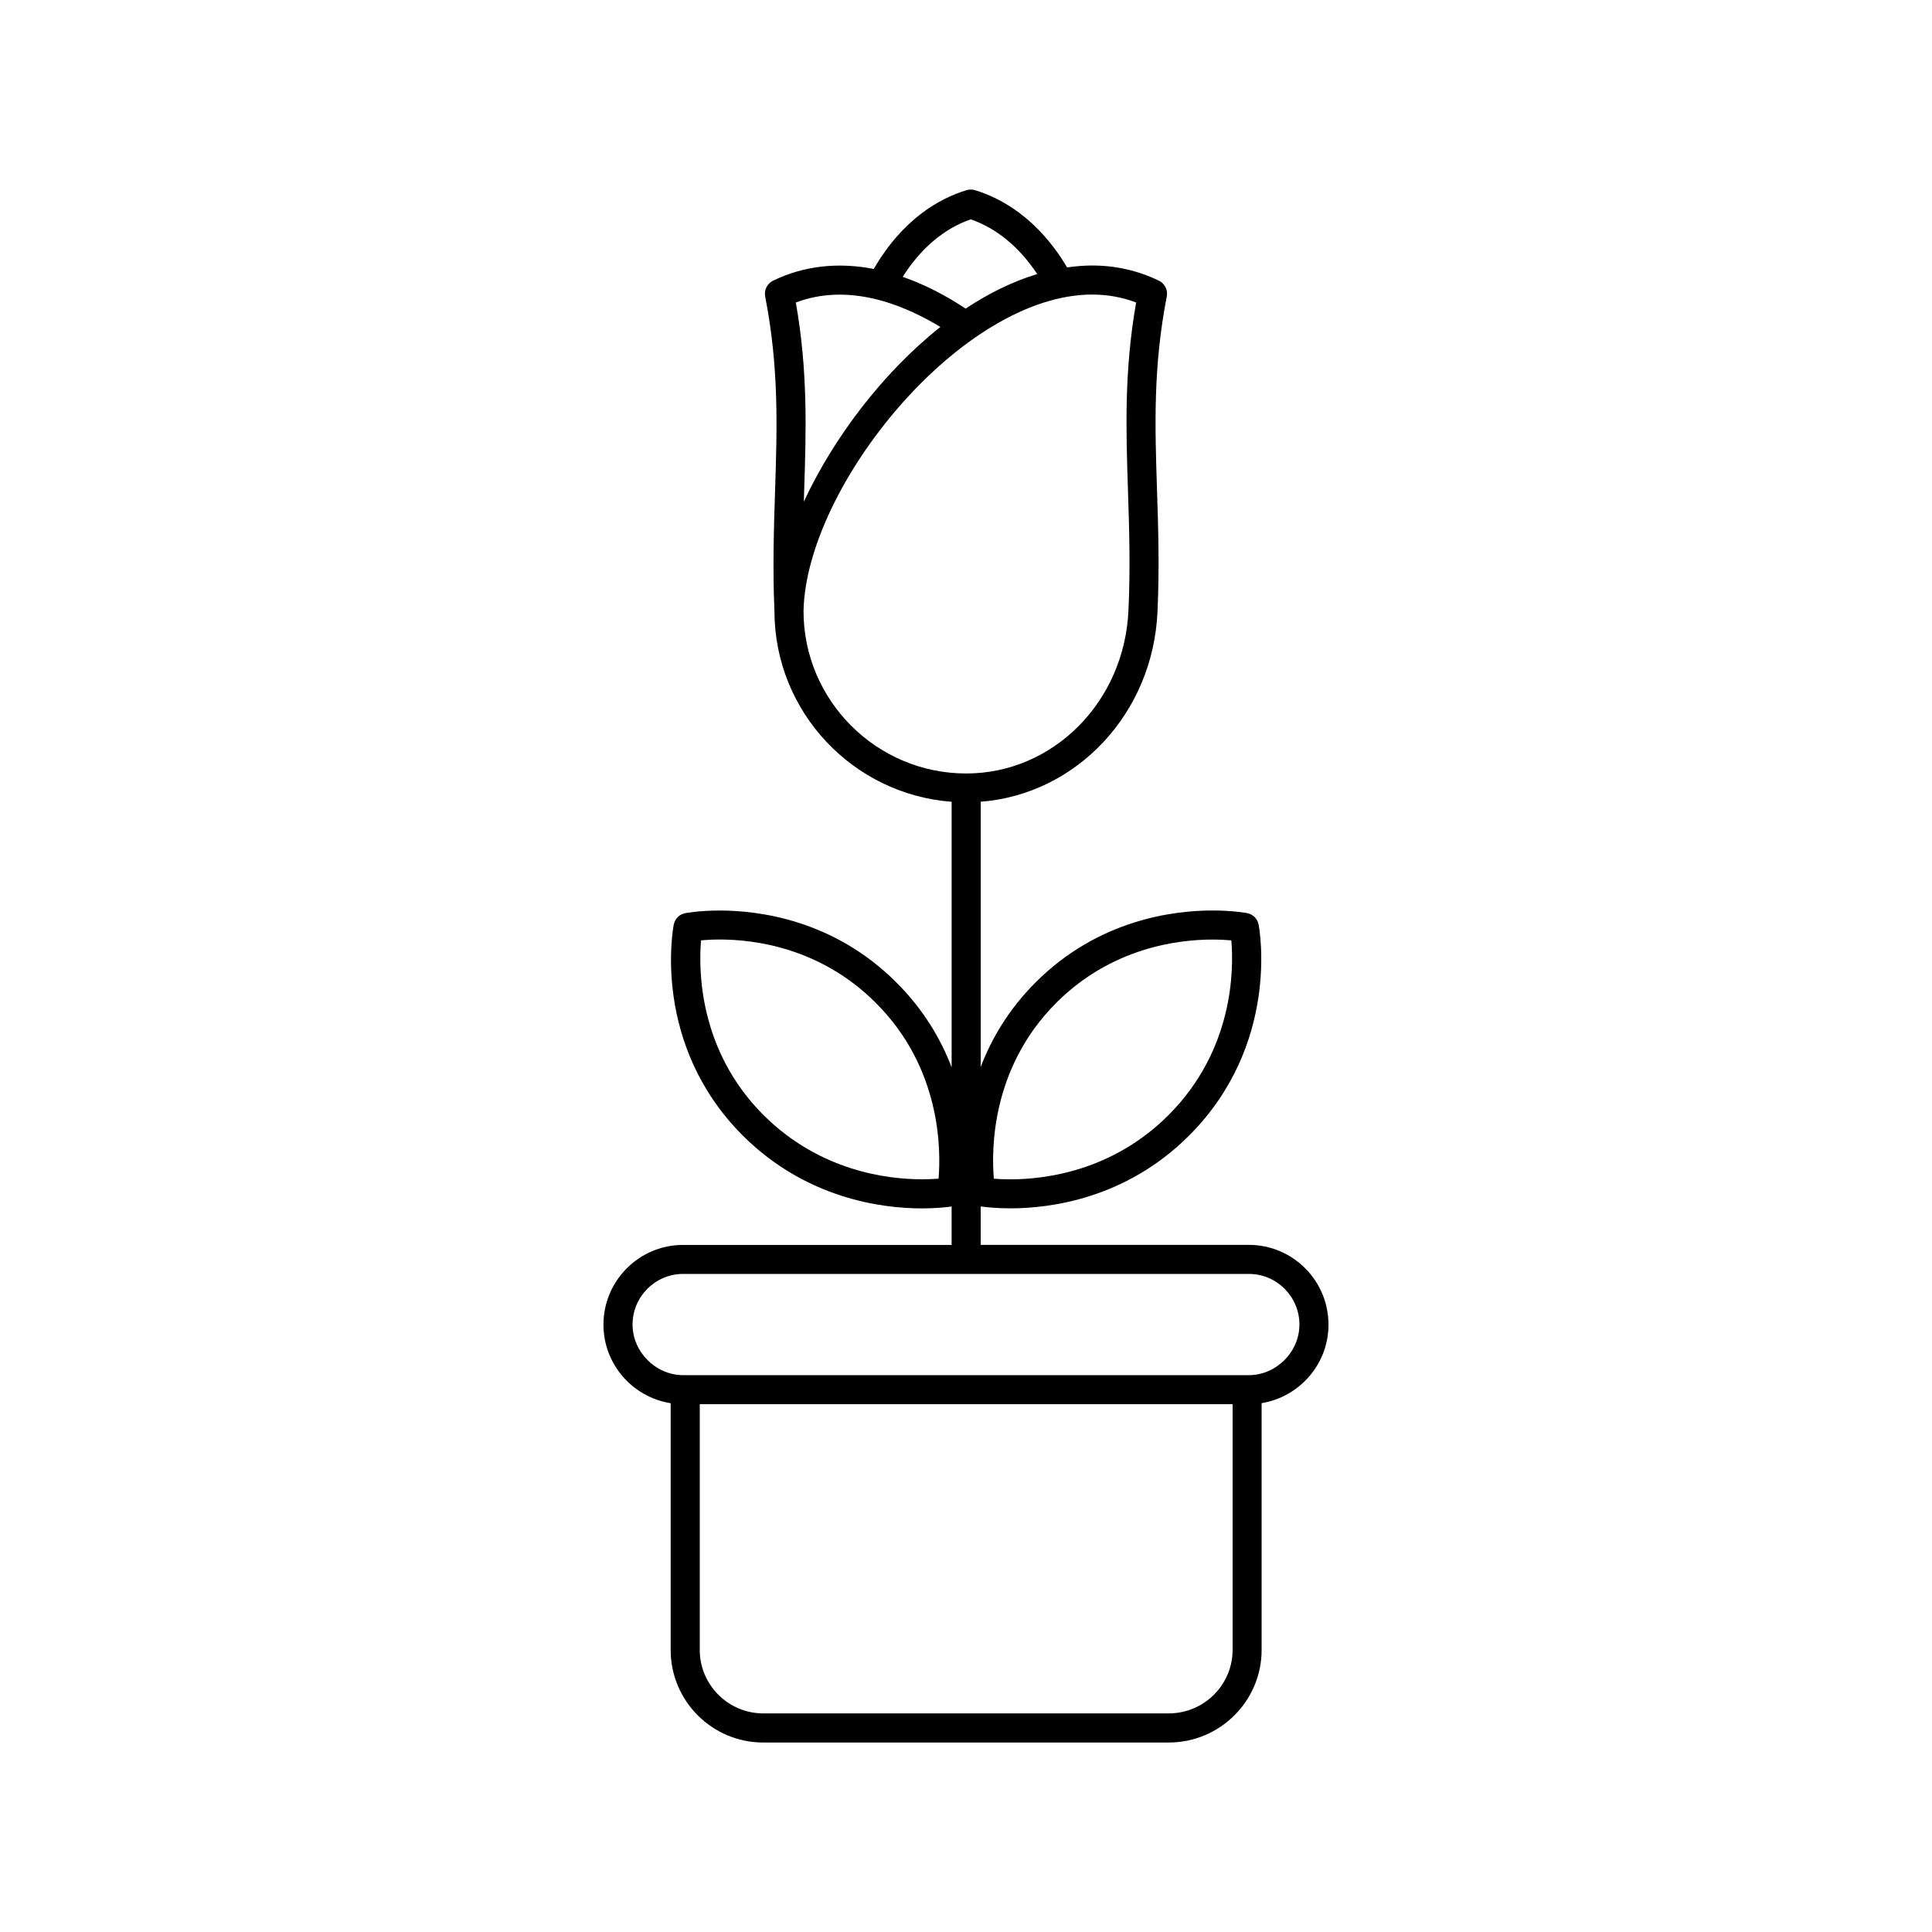
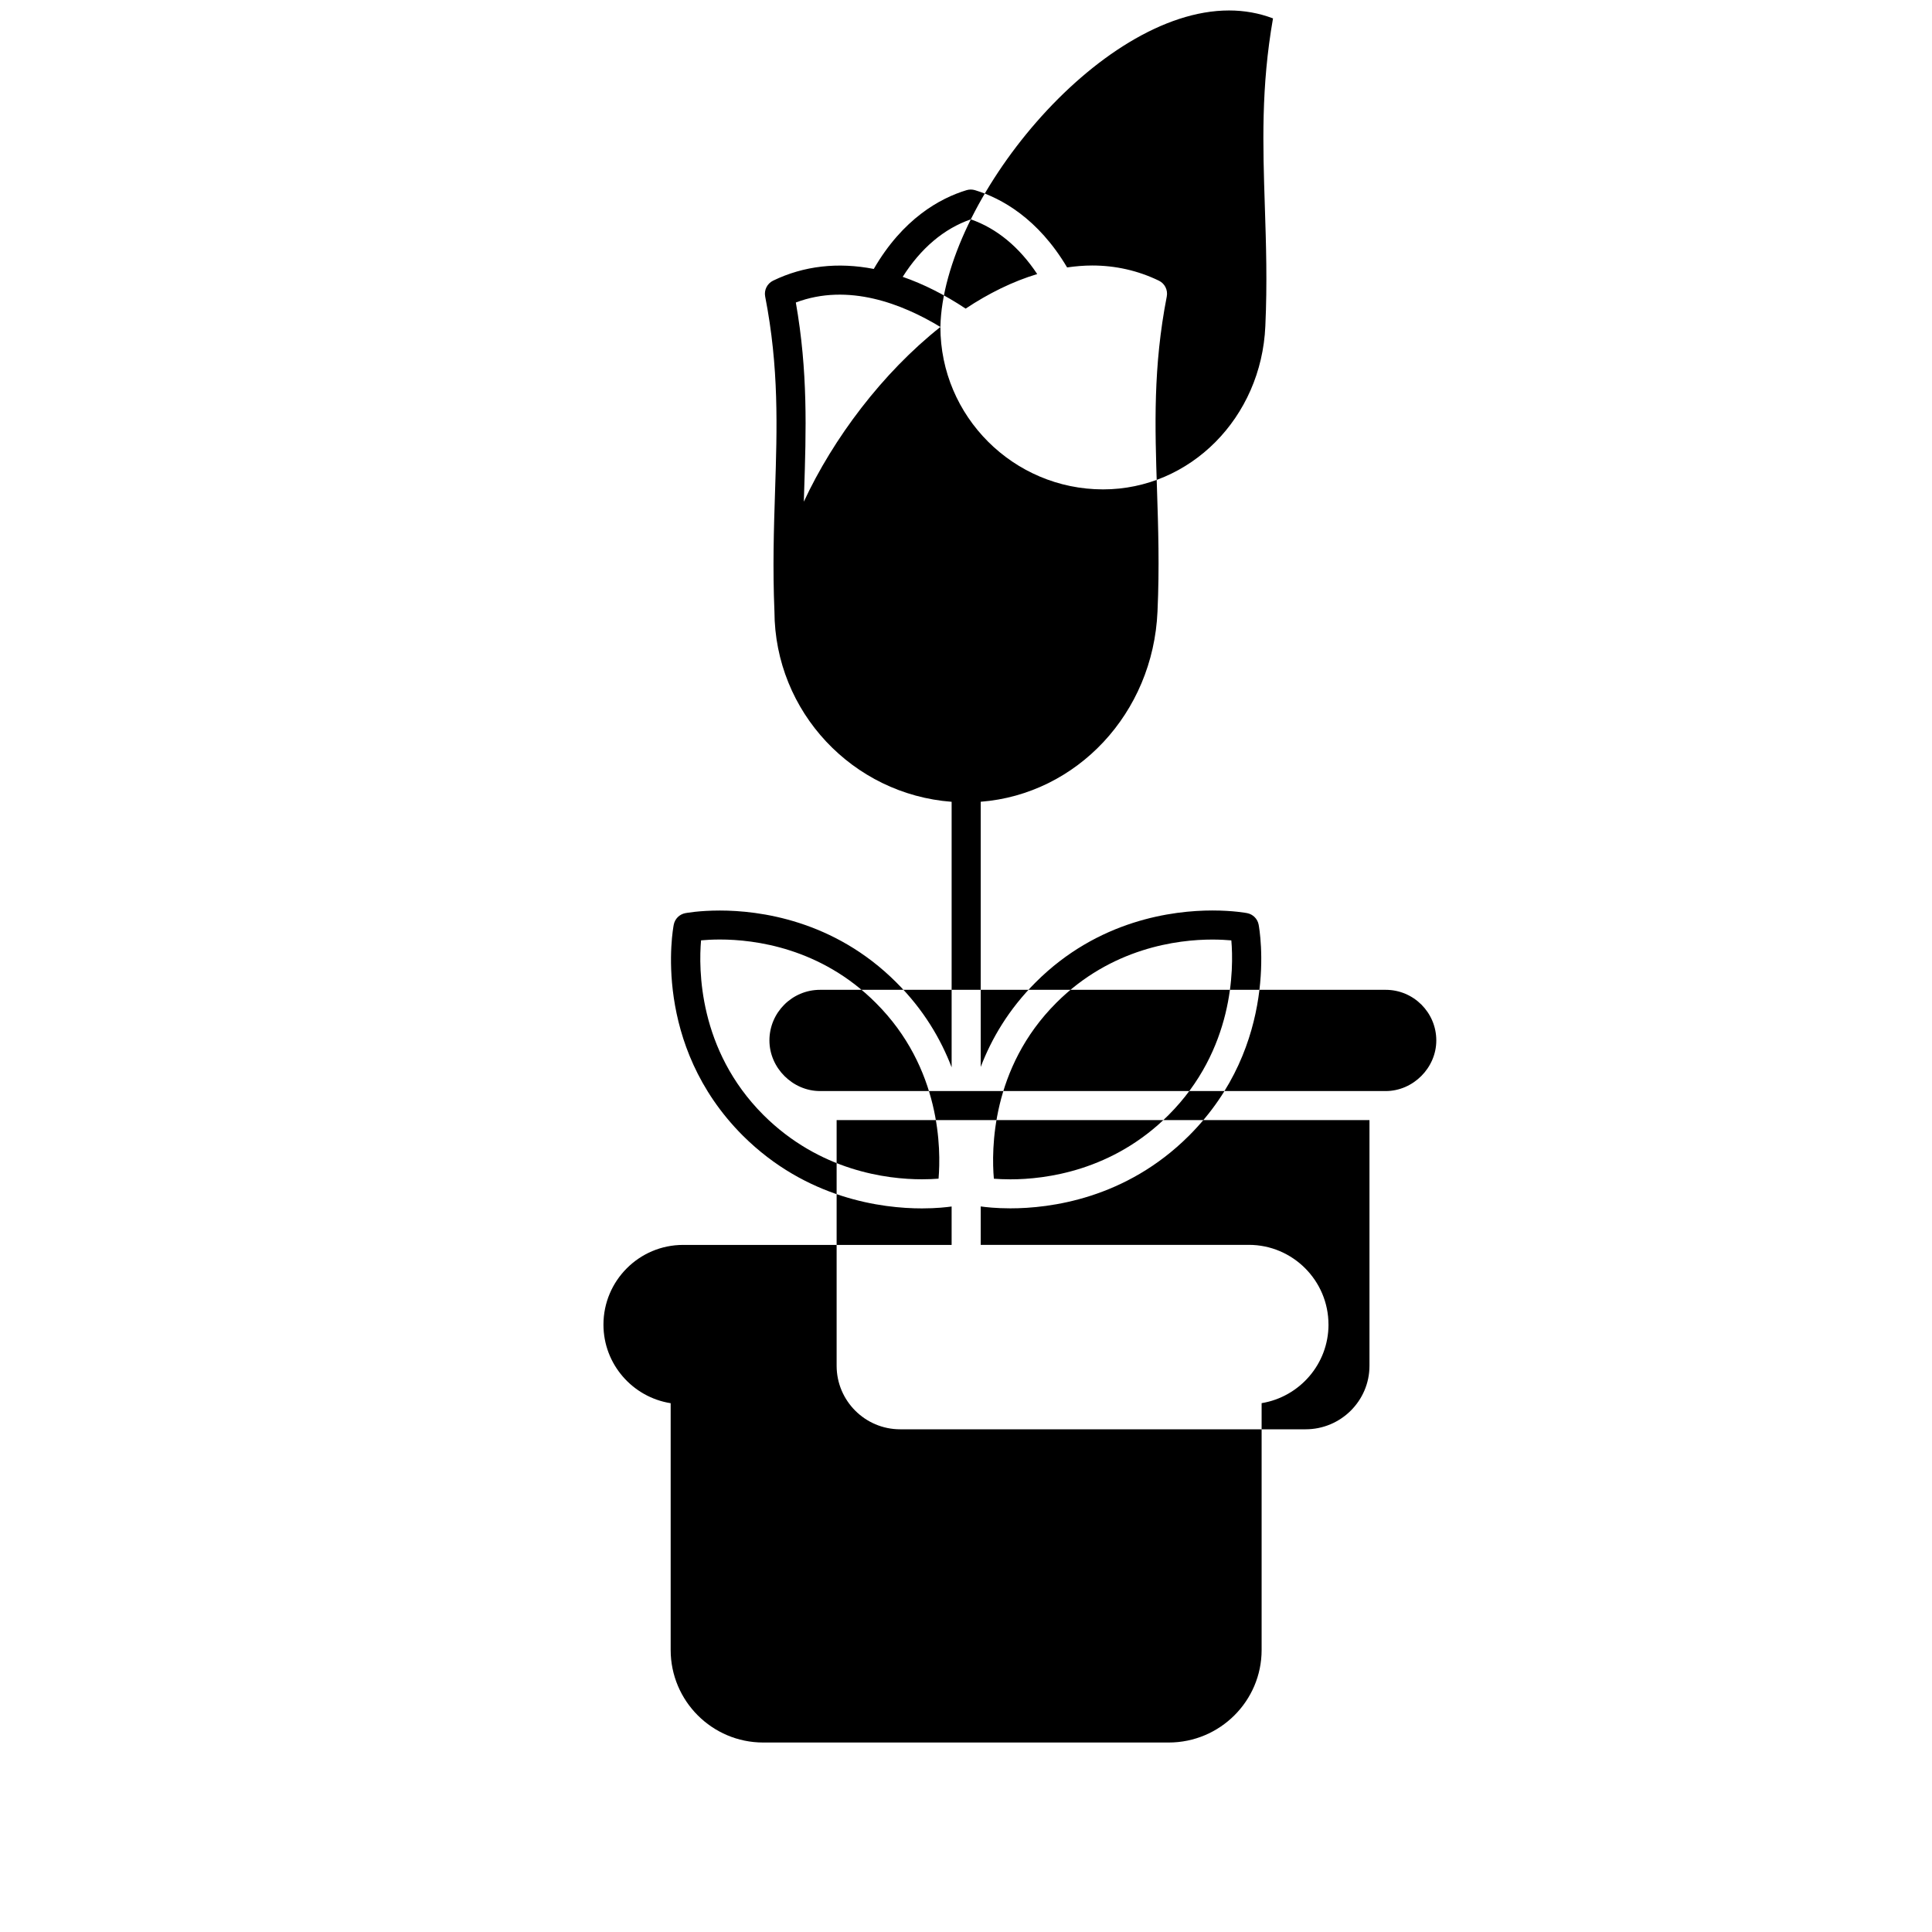
<svg xmlns="http://www.w3.org/2000/svg" fill="#000000" width="800px" height="800px" version="1.1" viewBox="144 144 512 512">
-   <path d="m496.06 495.02c0-11.645-9.469-21.121-21.113-21.121h-71.047v-10.18c1.203 0.172 4.016 0.504 7.863 0.504 10.484 0 30.574-2.504 47.352-19.277 24.145-24.145 18.68-54.617 18.438-55.898-0.293-1.551-1.504-2.762-3.055-3.062-0.148-0.031-3.691-0.699-9.203-0.699-10.383 0-30.27 2.473-46.824 19.027-7.211 7.211-11.73 15.004-14.57 22.434v-70.277c25.426-1.984 45.688-23.402 46.848-50.438 0.535-11.738 0.195-22.199-0.133-32.316-0.543-16.688-1.055-32.449 2.59-51.145 0.332-1.715-0.527-3.441-2.102-4.195-5.504-2.66-11.453-4.016-17.672-4.016-2.211 0-4.434 0.195-6.637 0.512-7.699-12.98-17.414-18.352-24.418-20.477-0.73-0.219-1.504-0.219-2.234 0-7.102 2.148-16.902 7.613-24.586 20.875-9.477-1.836-18.523-0.844-26.672 3.102-1.574 0.762-2.441 2.488-2.109 4.203 3.684 18.871 3.164 34.762 2.621 51.602-0.324 9.973-0.652 20.293-0.164 31.852 0.086 26.648 20.789 48.477 46.957 50.453v70.367c-2.859-7.461-7.406-15.289-14.68-22.523-16.555-16.555-36.391-19.027-46.734-19.027-5.496 0-9.027 0.668-9.18 0.699-1.543 0.301-2.746 1.504-3.047 3.047-0.25 1.281-5.832 31.762 18.324 55.922 16.848 16.758 36.961 19.27 47.445 19.27 3.856 0 6.66-0.332 7.871-0.504v10.18h-71.156c-11.645 0-21.113 9.477-21.113 21.121 0 10.516 7.738 19.238 17.812 20.828v65.395c0 13.523 10.996 24.527 24.527 24.527h107.45c13.586 0 24.633-11.004 24.633-24.527v-65.41c10.039-1.648 17.723-10.348 17.723-20.824zm-72.141-85.254c14.586-14.594 32.18-16.773 41.375-16.773 2.023 0 3.731 0.109 5.023 0.219 0.645 7.477 0.715 28.93-16.648 46.297-14.809 14.809-32.605 17.027-41.902 17.027-1.738 0-3.227-0.078-4.383-0.164-0.656-7.586-0.754-29.32 16.535-46.605zm-31.195 46.594c-1.156 0.094-2.644 0.164-4.394 0.164-9.305 0-27.129-2.211-42.004-17.027-17.293-17.285-17.191-38.816-16.539-46.297 1.289-0.117 2.984-0.219 5-0.219 9.164 0 26.703 2.18 41.297 16.781 17.371 17.297 17.285 39.031 16.641 46.598zm8.539-254.23c6.887 2.387 12.879 7.367 17.609 14.5-6.496 1.961-12.871 5.109-18.965 9.156-5.602-3.711-11.191-6.519-16.68-8.418 4.777-7.551 10.926-12.777 18.035-15.238zm-8.047 28.52c-15.359 12.172-28.387 29.52-36.195 46.305 0.023-0.844 0.055-1.699 0.078-2.535 0.535-16.383 1.031-31.898-2.195-50.254 13.934-5.254 28.262 0.391 38.312 6.484zm-36.273 75.289c0.668-33.117 41.824-83.875 76.492-83.875 4.062 0 7.957 0.699 11.652 2.102-3.188 18.191-2.691 33.582-2.164 49.812 0.324 9.973 0.66 20.277 0.133 31.723-1.039 24.27-19.926 43.281-43.004 43.281-23.766-0.008-43.109-19.352-43.109-43.043zm96.781 292.13h-107.45c-9.281 0-16.832-7.551-16.832-16.832v-65.109h141.21v65.109c0 9.281-7.594 16.832-16.93 16.832zm21.223-89.637h-149.9c-7.266 0-13.414-6.148-13.414-13.414 0-7.398 6.023-13.414 13.414-13.414h149.9c7.398 0 13.414 6.016 13.414 13.414 0 7.273-6.148 13.414-13.414 13.414z" />
+   <path d="m496.06 495.02c0-11.645-9.469-21.121-21.113-21.121h-71.047v-10.18c1.203 0.172 4.016 0.504 7.863 0.504 10.484 0 30.574-2.504 47.352-19.277 24.145-24.145 18.68-54.617 18.438-55.898-0.293-1.551-1.504-2.762-3.055-3.062-0.148-0.031-3.691-0.699-9.203-0.699-10.383 0-30.27 2.473-46.824 19.027-7.211 7.211-11.73 15.004-14.57 22.434v-70.277c25.426-1.984 45.688-23.402 46.848-50.438 0.535-11.738 0.195-22.199-0.133-32.316-0.543-16.688-1.055-32.449 2.59-51.145 0.332-1.715-0.527-3.441-2.102-4.195-5.504-2.66-11.453-4.016-17.672-4.016-2.211 0-4.434 0.195-6.637 0.512-7.699-12.98-17.414-18.352-24.418-20.477-0.73-0.219-1.504-0.219-2.234 0-7.102 2.148-16.902 7.613-24.586 20.875-9.477-1.836-18.523-0.844-26.672 3.102-1.574 0.762-2.441 2.488-2.109 4.203 3.684 18.871 3.164 34.762 2.621 51.602-0.324 9.973-0.652 20.293-0.164 31.852 0.086 26.648 20.789 48.477 46.957 50.453v70.367c-2.859-7.461-7.406-15.289-14.68-22.523-16.555-16.555-36.391-19.027-46.734-19.027-5.496 0-9.027 0.668-9.18 0.699-1.543 0.301-2.746 1.504-3.047 3.047-0.25 1.281-5.832 31.762 18.324 55.922 16.848 16.758 36.961 19.27 47.445 19.27 3.856 0 6.66-0.332 7.871-0.504v10.18h-71.156c-11.645 0-21.113 9.477-21.113 21.121 0 10.516 7.738 19.238 17.812 20.828v65.395c0 13.523 10.996 24.527 24.527 24.527h107.45c13.586 0 24.633-11.004 24.633-24.527v-65.41c10.039-1.648 17.723-10.348 17.723-20.824zm-72.141-85.254c14.586-14.594 32.18-16.773 41.375-16.773 2.023 0 3.731 0.109 5.023 0.219 0.645 7.477 0.715 28.93-16.648 46.297-14.809 14.809-32.605 17.027-41.902 17.027-1.738 0-3.227-0.078-4.383-0.164-0.656-7.586-0.754-29.32 16.535-46.605zm-31.195 46.594c-1.156 0.094-2.644 0.164-4.394 0.164-9.305 0-27.129-2.211-42.004-17.027-17.293-17.285-17.191-38.816-16.539-46.297 1.289-0.117 2.984-0.219 5-0.219 9.164 0 26.703 2.18 41.297 16.781 17.371 17.297 17.285 39.031 16.641 46.598zm8.539-254.23c6.887 2.387 12.879 7.367 17.609 14.5-6.496 1.961-12.871 5.109-18.965 9.156-5.602-3.711-11.191-6.519-16.68-8.418 4.777-7.551 10.926-12.777 18.035-15.238zm-8.047 28.52c-15.359 12.172-28.387 29.52-36.195 46.305 0.023-0.844 0.055-1.699 0.078-2.535 0.535-16.383 1.031-31.898-2.195-50.254 13.934-5.254 28.262 0.391 38.312 6.484zc0.668-33.117 41.824-83.875 76.492-83.875 4.062 0 7.957 0.699 11.652 2.102-3.188 18.191-2.691 33.582-2.164 49.812 0.324 9.973 0.66 20.277 0.133 31.723-1.039 24.27-19.926 43.281-43.004 43.281-23.766-0.008-43.109-19.352-43.109-43.043zm96.781 292.13h-107.45c-9.281 0-16.832-7.551-16.832-16.832v-65.109h141.21v65.109c0 9.281-7.594 16.832-16.93 16.832zm21.223-89.637h-149.9c-7.266 0-13.414-6.148-13.414-13.414 0-7.398 6.023-13.414 13.414-13.414h149.9c7.398 0 13.414 6.016 13.414 13.414 0 7.273-6.148 13.414-13.414 13.414z" />
</svg>